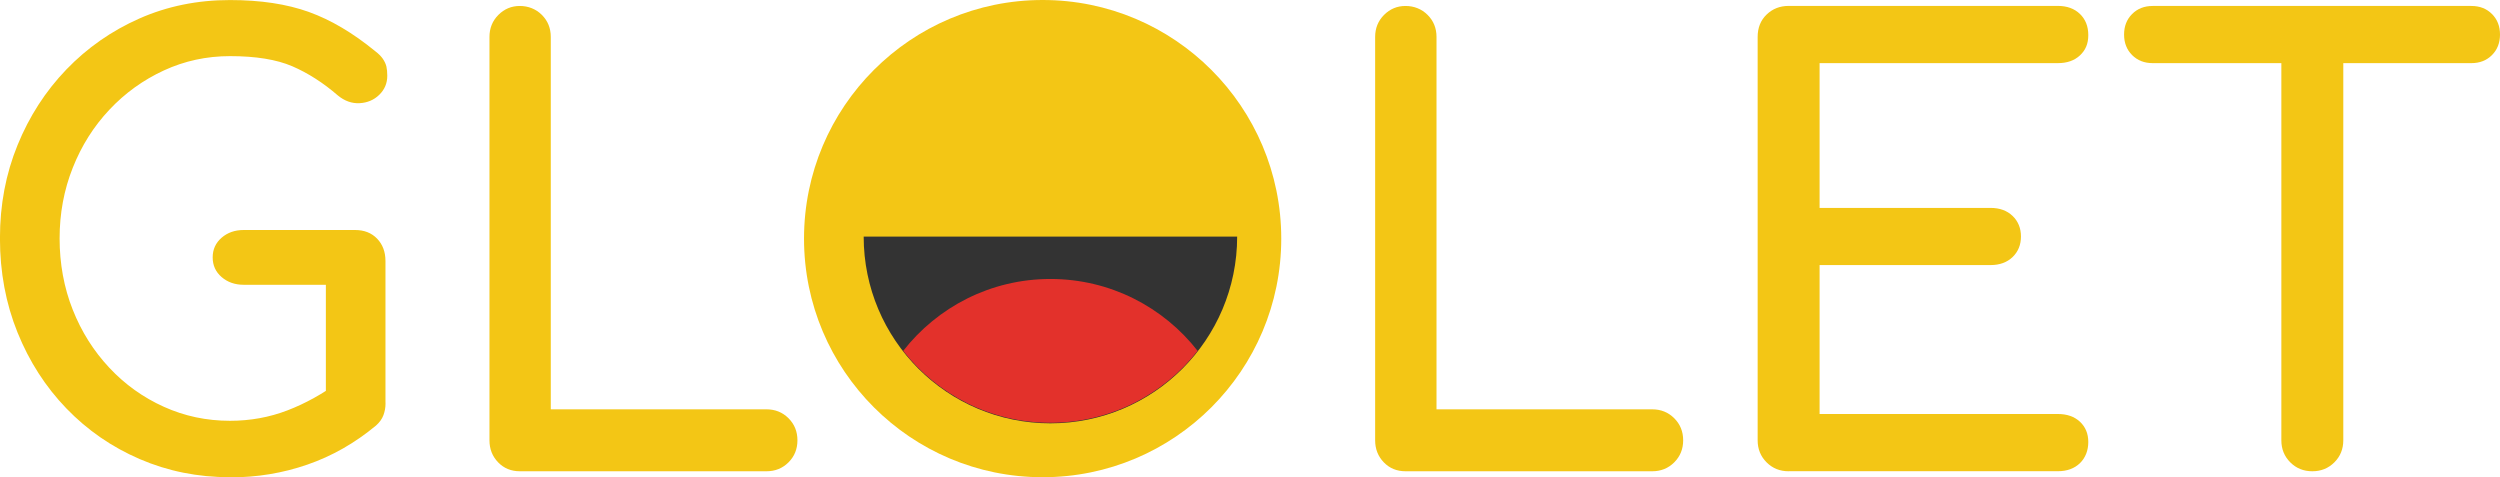
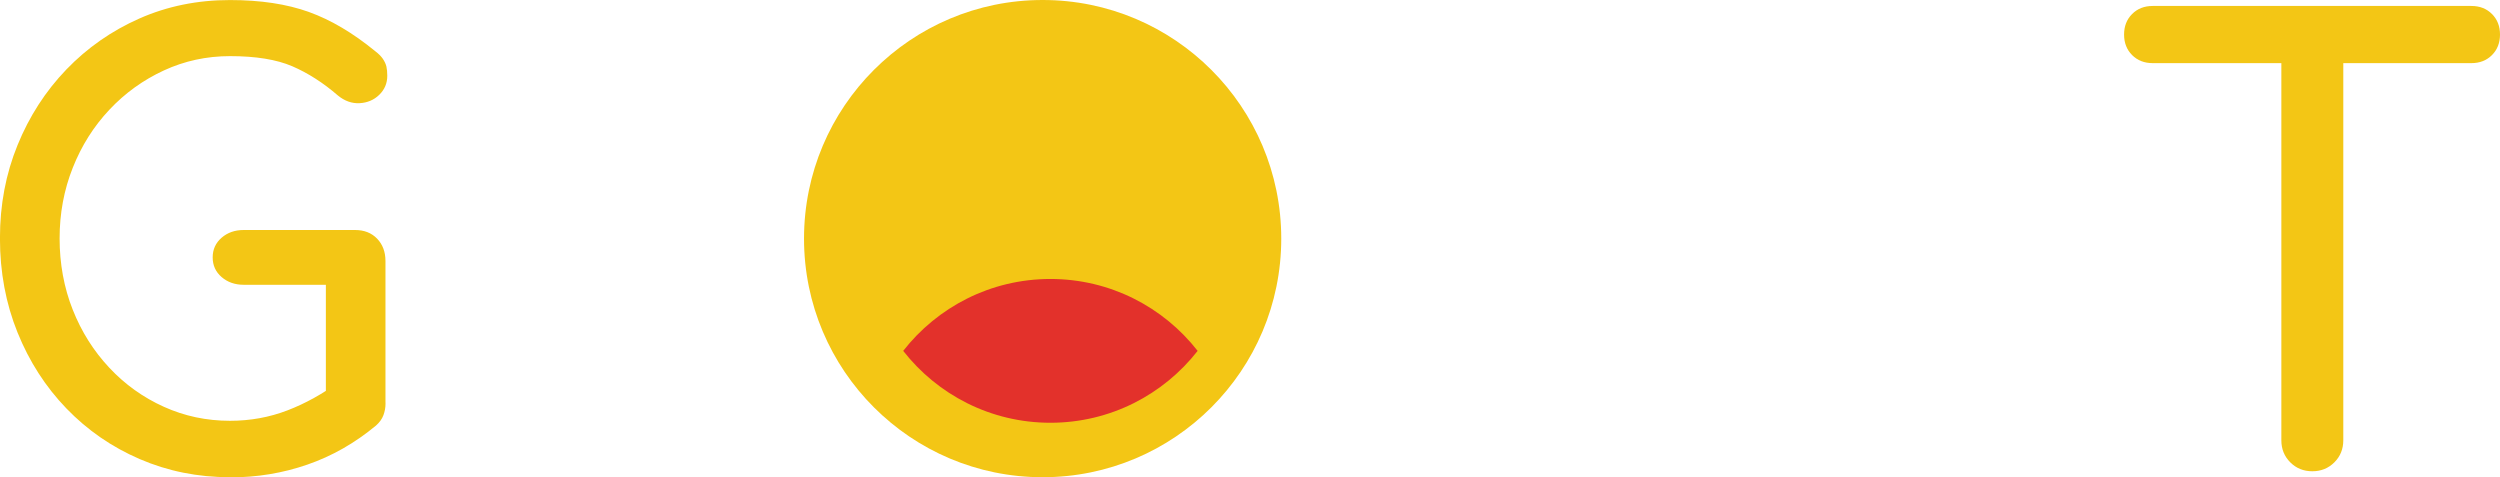
<svg xmlns="http://www.w3.org/2000/svg" id="Layer_2" viewBox="0 0 481.95 92">
  <defs>
    <style>.cls-1{fill:#f3c615;}.cls-2{fill:#333;}.cls-3{fill:#e3312b;}</style>
  </defs>
  <g id="Layer_1-2">
    <circle class="cls-1" cx="201" cy="46" r="46" />
    <path class="cls-1" d="m44.33,92c-6.2,0-12-1.17-17.4-3.5-5.4-2.33-10.11-5.59-14.13-9.76-4.02-4.17-7.16-9.05-9.42-14.64-2.26-5.59-3.39-11.64-3.39-18.15s1.13-12.42,3.39-17.97c2.26-5.55,5.4-10.41,9.42-14.59,4.02-4.17,8.71-7.45,14.07-9.82,5.36-2.37,11.18-3.56,17.46-3.56,5.9,0,10.97.77,15.22,2.3,4.25,1.53,8.52,4.06,12.81,7.58.61.46,1.09.94,1.44,1.44.34.5.57,1,.69,1.49.11.5.17,1.09.17,1.78,0,1.46-.52,2.68-1.55,3.68-1.03,1-2.3,1.53-3.79,1.61-1.49.08-2.89-.42-4.19-1.49-2.83-2.45-5.76-4.32-8.79-5.63-3.03-1.3-7.03-1.95-12-1.95-4.52,0-8.77.92-12.75,2.76-3.98,1.84-7.49,4.36-10.51,7.58-3.03,3.22-5.38,6.95-7.06,11.2-1.69,4.25-2.53,8.79-2.53,13.61s.84,9.48,2.53,13.73c1.68,4.25,4.04,7.98,7.06,11.2,3.02,3.22,6.53,5.73,10.51,7.52,3.98,1.8,8.23,2.7,12.75,2.7,3.91,0,7.6-.67,11.08-2.01,3.48-1.34,6.83-3.2,10.05-5.57,1.38-.99,2.74-1.44,4.08-1.32,1.34.11,2.47.65,3.39,1.61.92.96,1.38,2.28,1.38,3.96,0,.77-.13,1.51-.4,2.24-.27.73-.75,1.4-1.44,2.01-4.06,3.37-8.46,5.88-13.21,7.52-4.75,1.65-9.73,2.47-14.93,2.47Zm29.98-14.24l-11.49-2.3v-20.56h-15.85c-1.68,0-3.1-.5-4.25-1.49-1.15-.99-1.72-2.26-1.72-3.79s.57-2.79,1.72-3.79c1.15-.99,2.56-1.49,4.25-1.49h21.48c1.76,0,3.18.56,4.25,1.67,1.07,1.11,1.61,2.55,1.61,4.31v27.45Z" />
-     <path class="cls-1" d="m100.22,90.85c-1.68,0-3.08-.57-4.19-1.72-1.11-1.15-1.67-2.56-1.67-4.25V7.12c0-1.68.57-3.1,1.72-4.25,1.15-1.15,2.53-1.72,4.13-1.72s3.1.57,4.25,1.72,1.72,2.57,1.72,4.25v71.79h41.58c1.68,0,3.1.57,4.25,1.72,1.15,1.15,1.72,2.57,1.72,4.25s-.57,3.1-1.72,4.25-2.57,1.72-4.25,1.72h-47.55Z" />
-     <path class="cls-1" d="m270.96,90.85c-1.68,0-3.08-.57-4.19-1.72-1.11-1.15-1.67-2.56-1.67-4.25V7.12c0-1.68.57-3.1,1.72-4.25,1.15-1.15,2.53-1.72,4.14-1.72s3.1.57,4.25,1.72c1.15,1.15,1.72,2.57,1.72,4.25v71.79h41.58c1.68,0,3.1.57,4.25,1.72s1.72,2.57,1.72,4.25-.57,3.1-1.72,4.25c-1.15,1.15-2.57,1.72-4.25,1.72h-47.55Z" />
-     <path class="cls-1" d="m344.81,90.85c-1.69,0-3.1-.57-4.25-1.72-1.15-1.15-1.72-2.56-1.72-4.25V7.12c0-1.76.57-3.2,1.72-4.31,1.15-1.11,2.56-1.67,4.25-1.67h51.91c1.76,0,3.18.52,4.25,1.55,1.07,1.03,1.61,2.39,1.61,4.08s-.54,2.91-1.61,3.91c-1.07,1-2.49,1.49-4.25,1.49h-45.94v27.91h32.96c1.76,0,3.18.52,4.25,1.55,1.07,1.03,1.61,2.36,1.61,3.96s-.54,2.93-1.61,3.96c-1.07,1.03-2.49,1.55-4.25,1.55h-32.96v28.71h45.94c1.76,0,3.18.5,4.25,1.49,1.07,1,1.61,2.3,1.61,3.91s-.54,3.04-1.61,4.08c-1.07,1.03-2.49,1.55-4.25,1.55h-51.91Z" />
    <path class="cls-1" d="m414.99,12.17c-1.61,0-2.93-.52-3.96-1.55-1.03-1.03-1.55-2.35-1.55-3.96s.52-2.93,1.55-3.96,2.35-1.55,3.96-1.55h61.45c1.61,0,2.93.52,3.96,1.55s1.55,2.35,1.55,3.96-.52,2.93-1.55,3.96c-1.03,1.03-2.35,1.55-3.96,1.55h-61.45Zm30.78,78.68c-1.69,0-3.1-.57-4.25-1.72-1.15-1.15-1.72-2.56-1.72-4.25V1.15h11.94v83.73c0,1.68-.57,3.1-1.72,4.25s-2.57,1.72-4.25,1.72Z" />
    <g>
-       <path class="cls-2" d="m238.5,45.61c0,19.88-16.12,36-36,36s-36-16.12-36-36" />
      <path class="cls-3" d="m202.5,53.78c-11.53,0-21.79,5.43-28.38,13.86,6.59,8.43,16.85,13.86,28.38,13.86s21.79-5.43,28.38-13.86c-6.59-8.43-16.85-13.86-28.38-13.86Z" />
    </g>
  </g>
</svg>